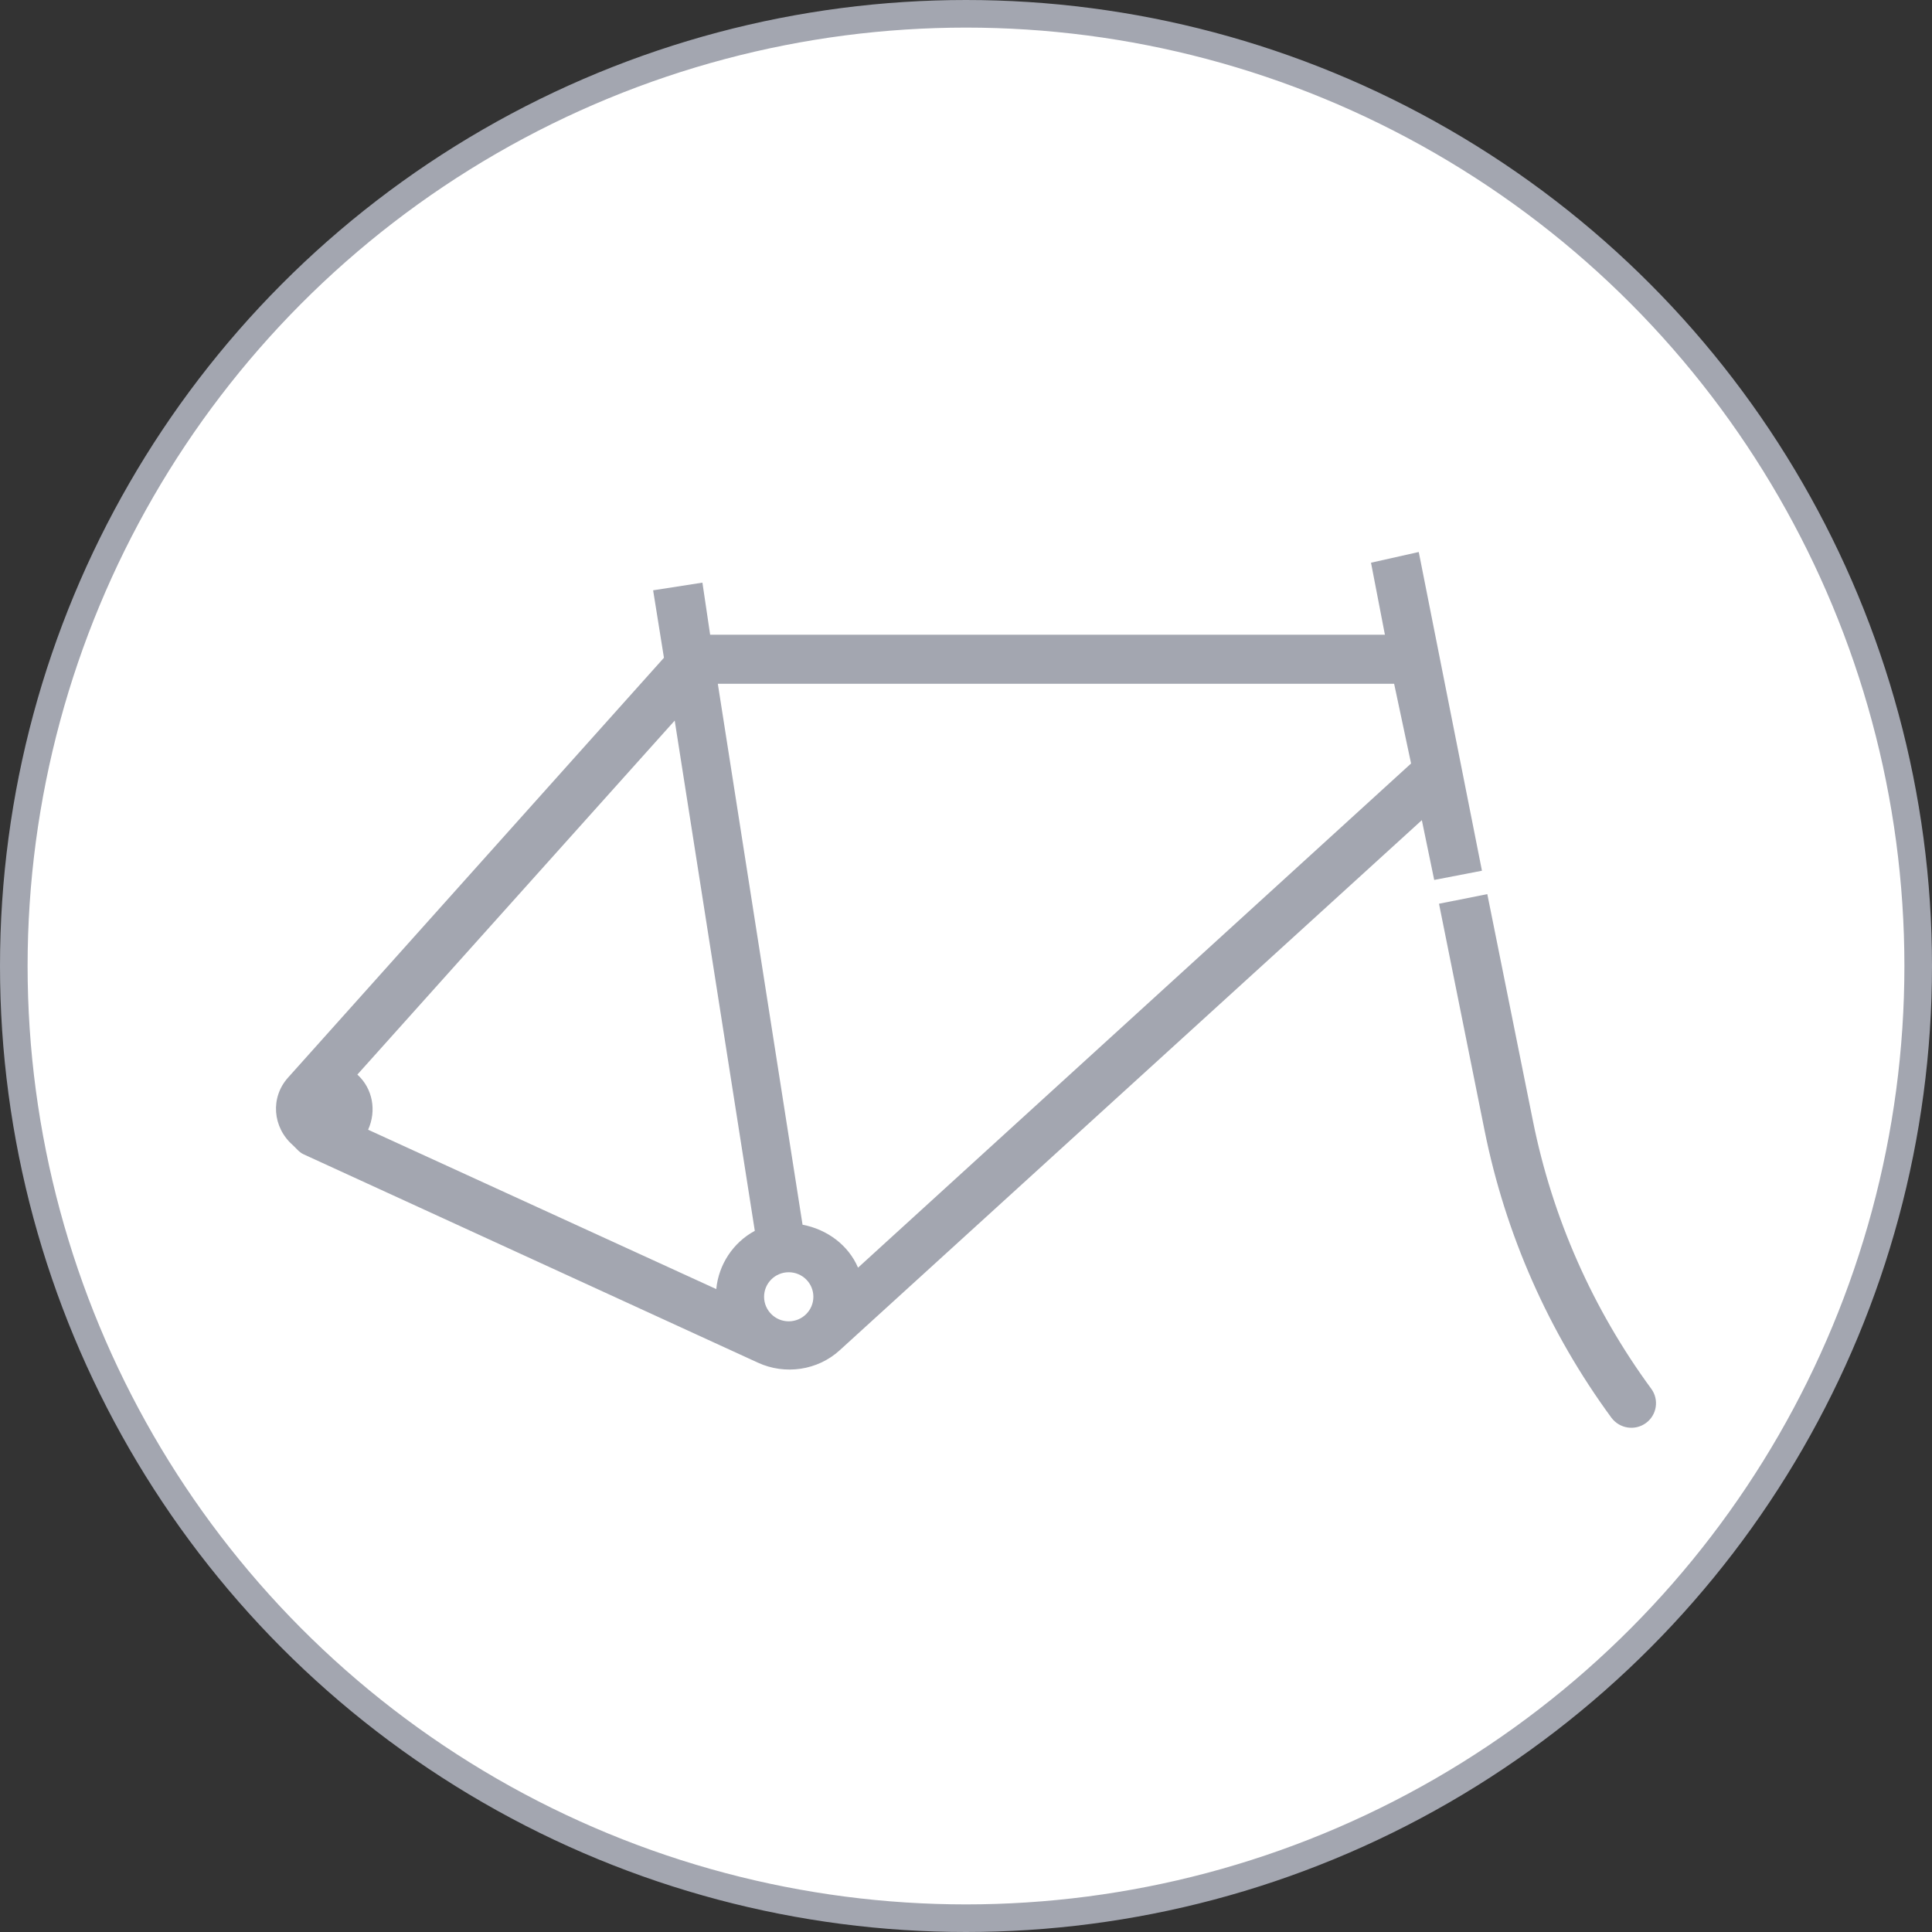
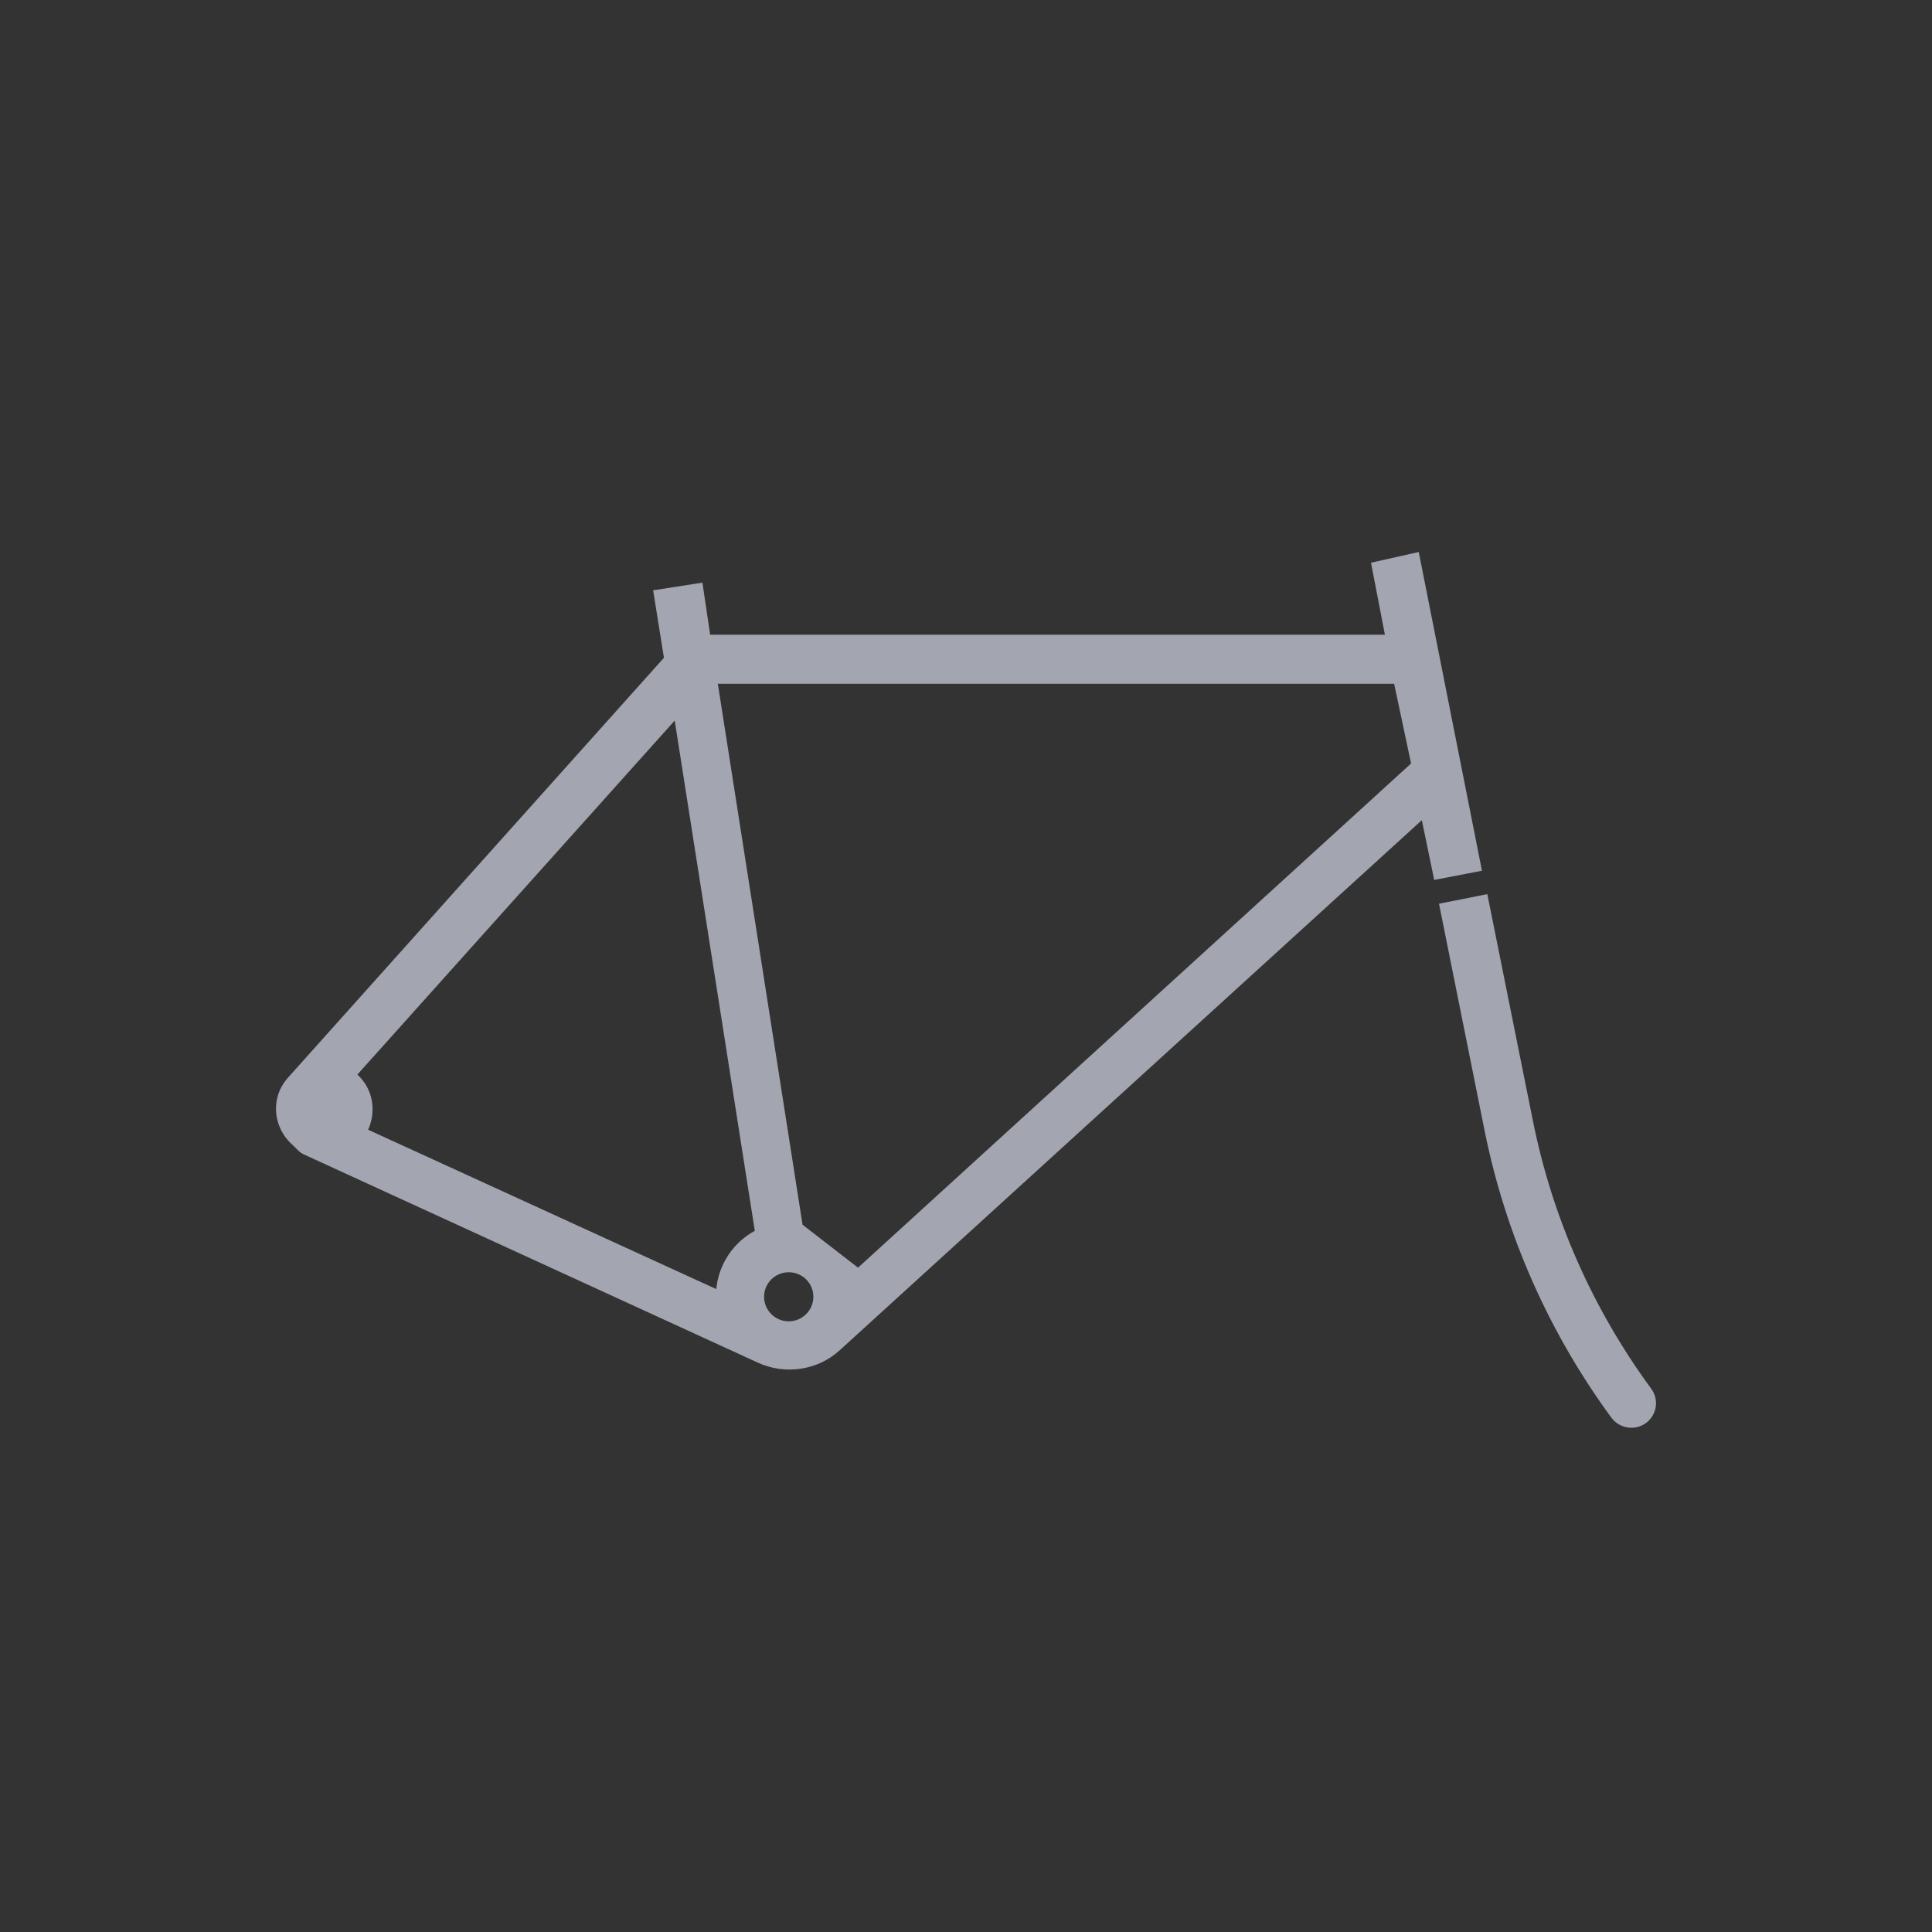
<svg xmlns="http://www.w3.org/2000/svg" width="35px" height="35px" viewBox="0 0 35 35" version="1.1">
  <rect x="0" y="0" width="35" height="35" fill="#333333" stroke="none" />
  <title>frameset / frame</title>
  <g id="Page-1" stroke="none" stroke-width="1" fill="none" fill-rule="evenodd">
    <g id="Artboard" transform="translate(-123, -97)">
      <g id="frameset-/-frame" transform="translate(123, 97)">
-         <circle id="Oval-Copy-16" stroke="#A3A6B0" stroke-width="0.5" fill="#FFFFFF" cx="17.5" cy="17.5" r="17.25" />
-         <path d="M26.944,16.198 L27.771,20.309 C28.123,22.062 28.854,23.716 29.915,25.16 C30.059,25.357 30.016,25.636 29.817,25.78 C29.618,25.925 29.339,25.881 29.192,25.683 C28.057,24.136 27.273,22.362 26.895,20.483 L26.895,20.483 L26.069,16.372 L26.944,16.198 Z M25.702,10 L26.847,15.774 L25.982,15.941 L25.758,14.858 L15.209,24.464 C14.811,24.827 14.221,24.912 13.73,24.686 L13.73,24.686 L5.497,20.91 C5.419,20.874 5.366,20.801 5.302,20.743 C4.938,20.422 4.894,19.883 5.218,19.522 L5.218,19.522 L12.028,11.916 L11.832,10.694 L12.725,10.555 L12.865,11.499 L25.089,11.499 L24.837,10.194 L25.702,10 Z M14.288,23.048 C14.042,23.048 13.842,23.247 13.842,23.492 C13.842,23.737 14.042,23.937 14.288,23.937 C14.536,23.937 14.735,23.737 14.735,23.492 C14.735,23.247 14.536,23.048 14.288,23.048 Z M12.223,13.054 L6.474,19.467 C6.754,19.722 6.824,20.122 6.669,20.466 L6.669,20.466 L12.976,23.353 C13.018,22.91 13.28,22.51 13.674,22.298 L13.674,22.298 L12.223,13.054 Z M25.256,12.387 L13.004,12.387 L14.539,22.187 C14.98,22.27 15.369,22.554 15.544,22.965 L15.544,22.965 L25.563,13.831 L25.256,12.387 Z" id="Combined-Shape" fill="#A3A6B0" fill-rule="nonzero" />
+         <path d="M26.944,16.198 L27.771,20.309 C28.123,22.062 28.854,23.716 29.915,25.16 C30.059,25.357 30.016,25.636 29.817,25.78 C29.618,25.925 29.339,25.881 29.192,25.683 C28.057,24.136 27.273,22.362 26.895,20.483 L26.895,20.483 L26.069,16.372 L26.944,16.198 Z M25.702,10 L26.847,15.774 L25.982,15.941 L25.758,14.858 L15.209,24.464 C14.811,24.827 14.221,24.912 13.73,24.686 L13.73,24.686 L5.497,20.91 C5.419,20.874 5.366,20.801 5.302,20.743 C4.938,20.422 4.894,19.883 5.218,19.522 L5.218,19.522 L12.028,11.916 L11.832,10.694 L12.725,10.555 L12.865,11.499 L25.089,11.499 L24.837,10.194 L25.702,10 Z M14.288,23.048 C14.042,23.048 13.842,23.247 13.842,23.492 C13.842,23.737 14.042,23.937 14.288,23.937 C14.536,23.937 14.735,23.737 14.735,23.492 C14.735,23.247 14.536,23.048 14.288,23.048 Z M12.223,13.054 L6.474,19.467 C6.754,19.722 6.824,20.122 6.669,20.466 L6.669,20.466 L12.976,23.353 C13.018,22.91 13.28,22.51 13.674,22.298 L13.674,22.298 L12.223,13.054 Z M25.256,12.387 L13.004,12.387 L14.539,22.187 L15.544,22.965 L25.563,13.831 L25.256,12.387 Z" id="Combined-Shape" fill="#A3A6B0" fill-rule="nonzero" />
      </g>
    </g>
  </g>
</svg>